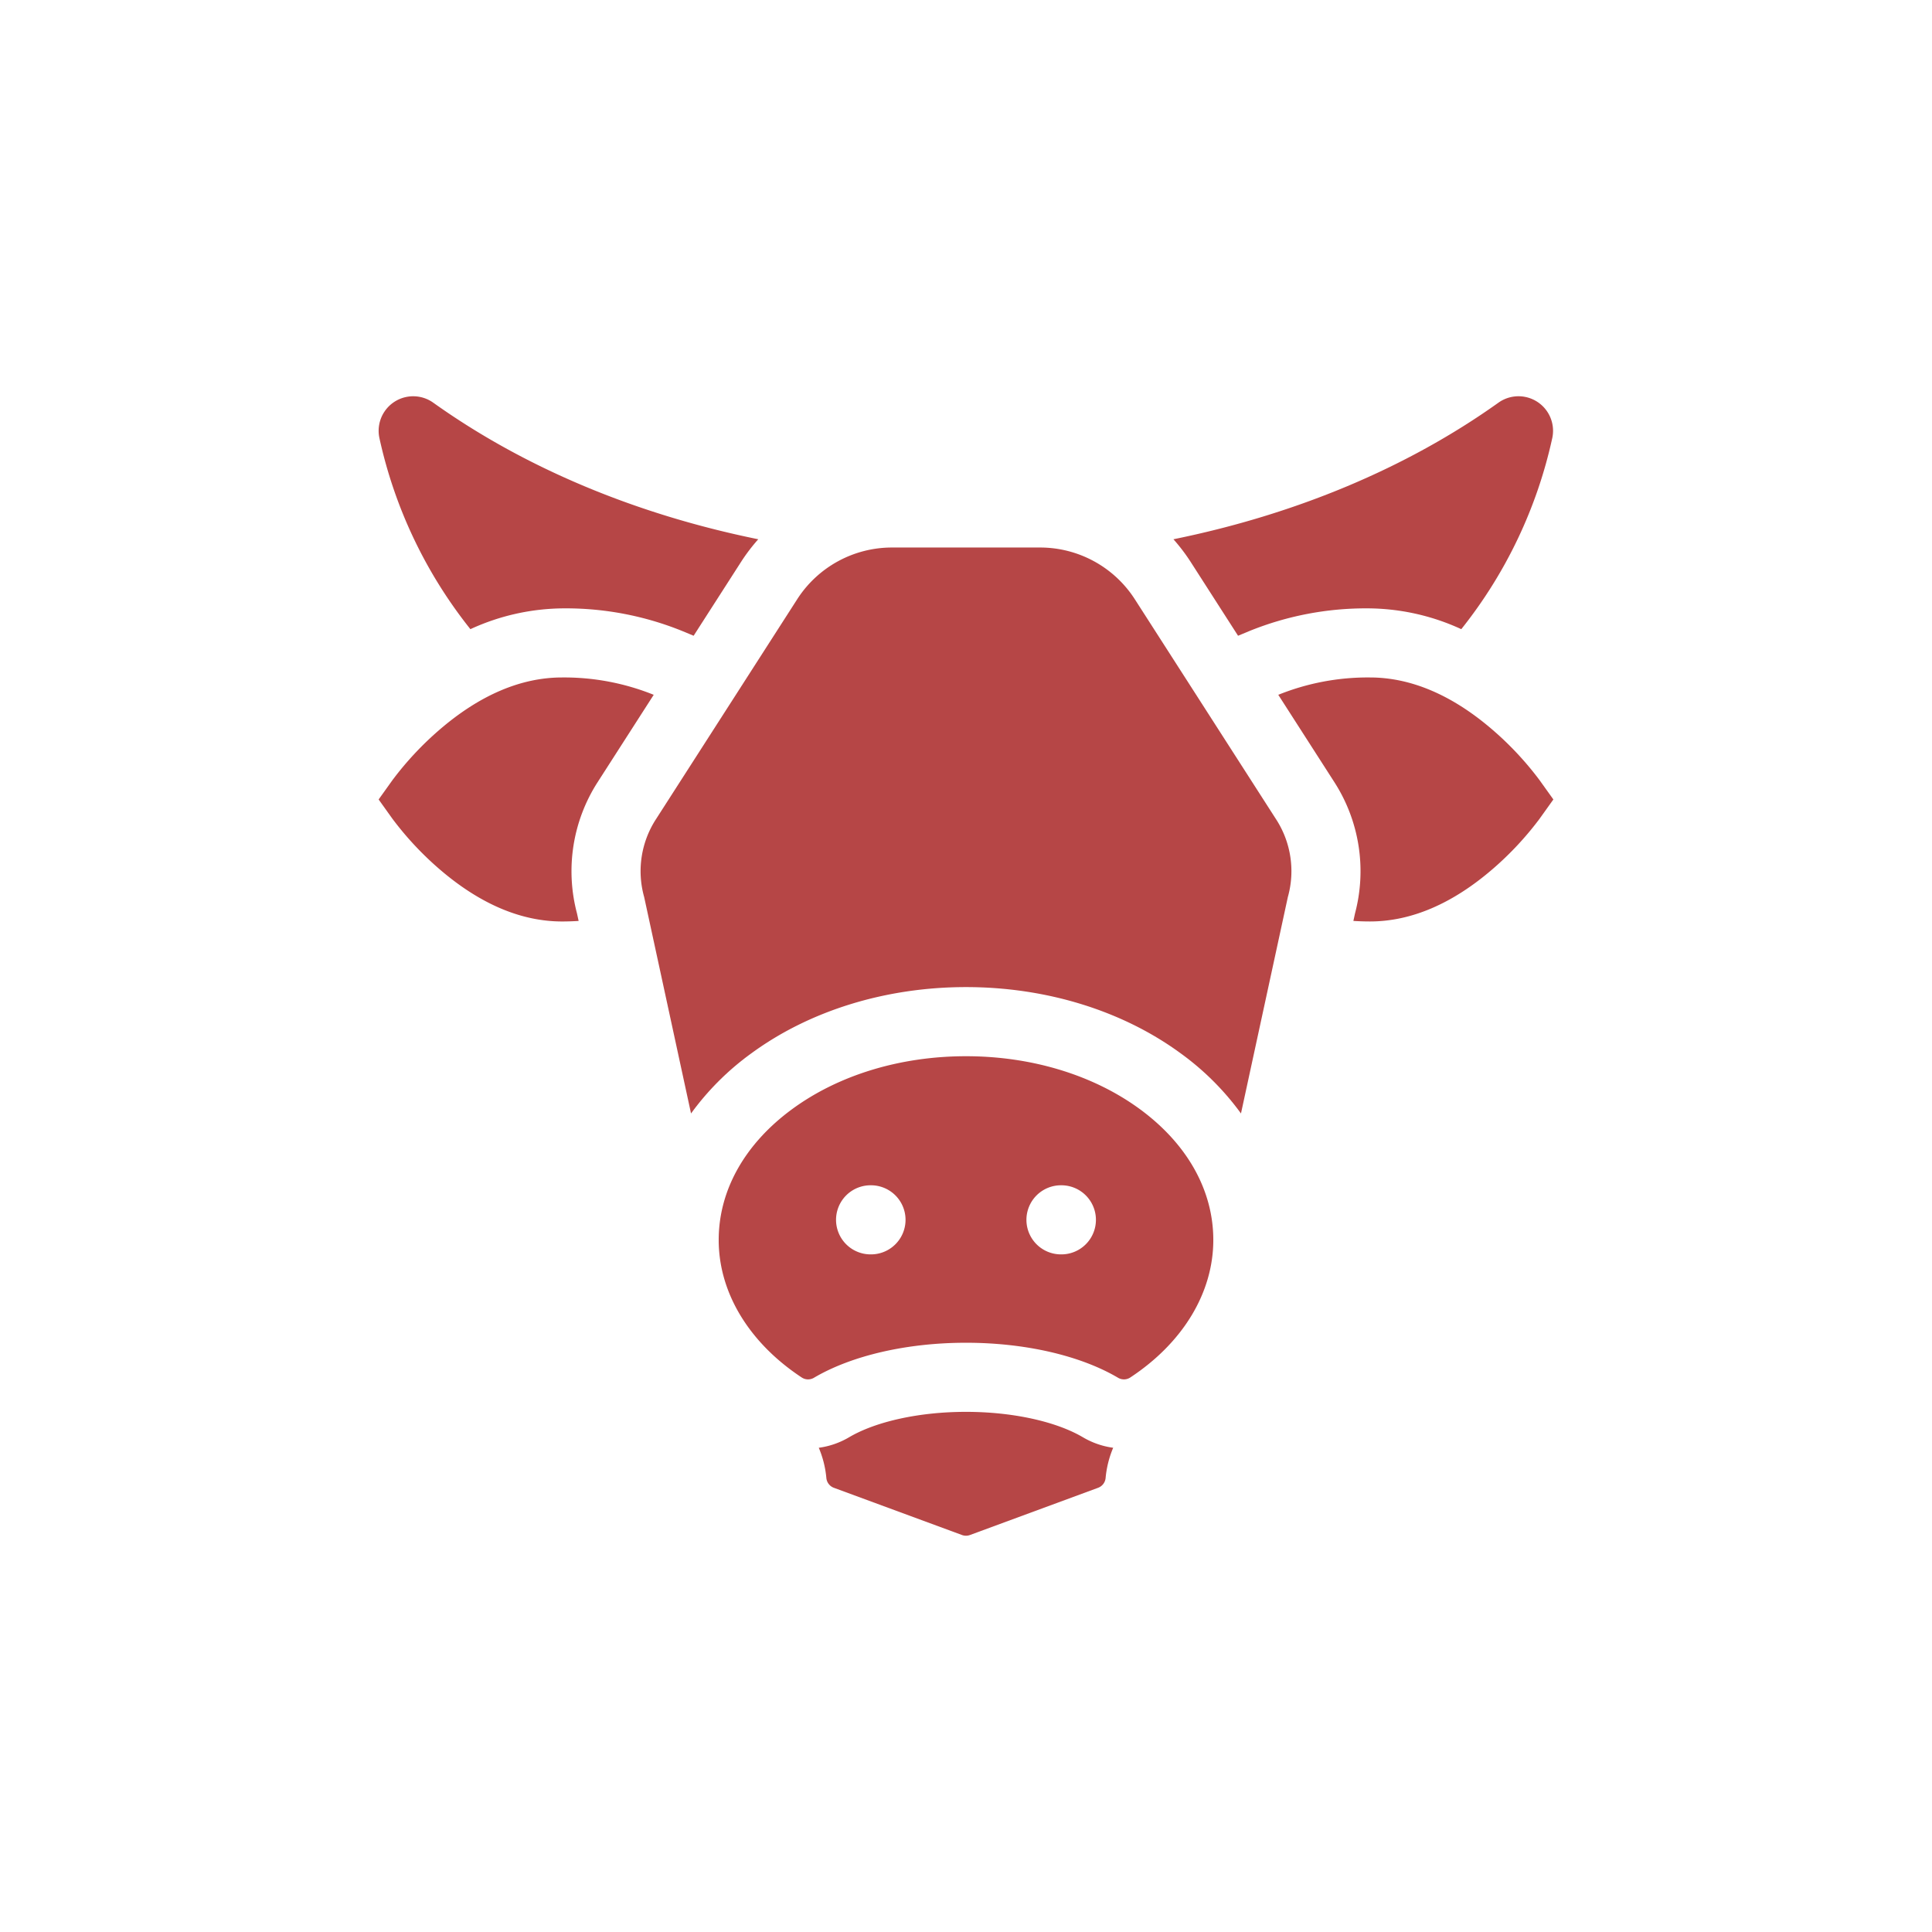
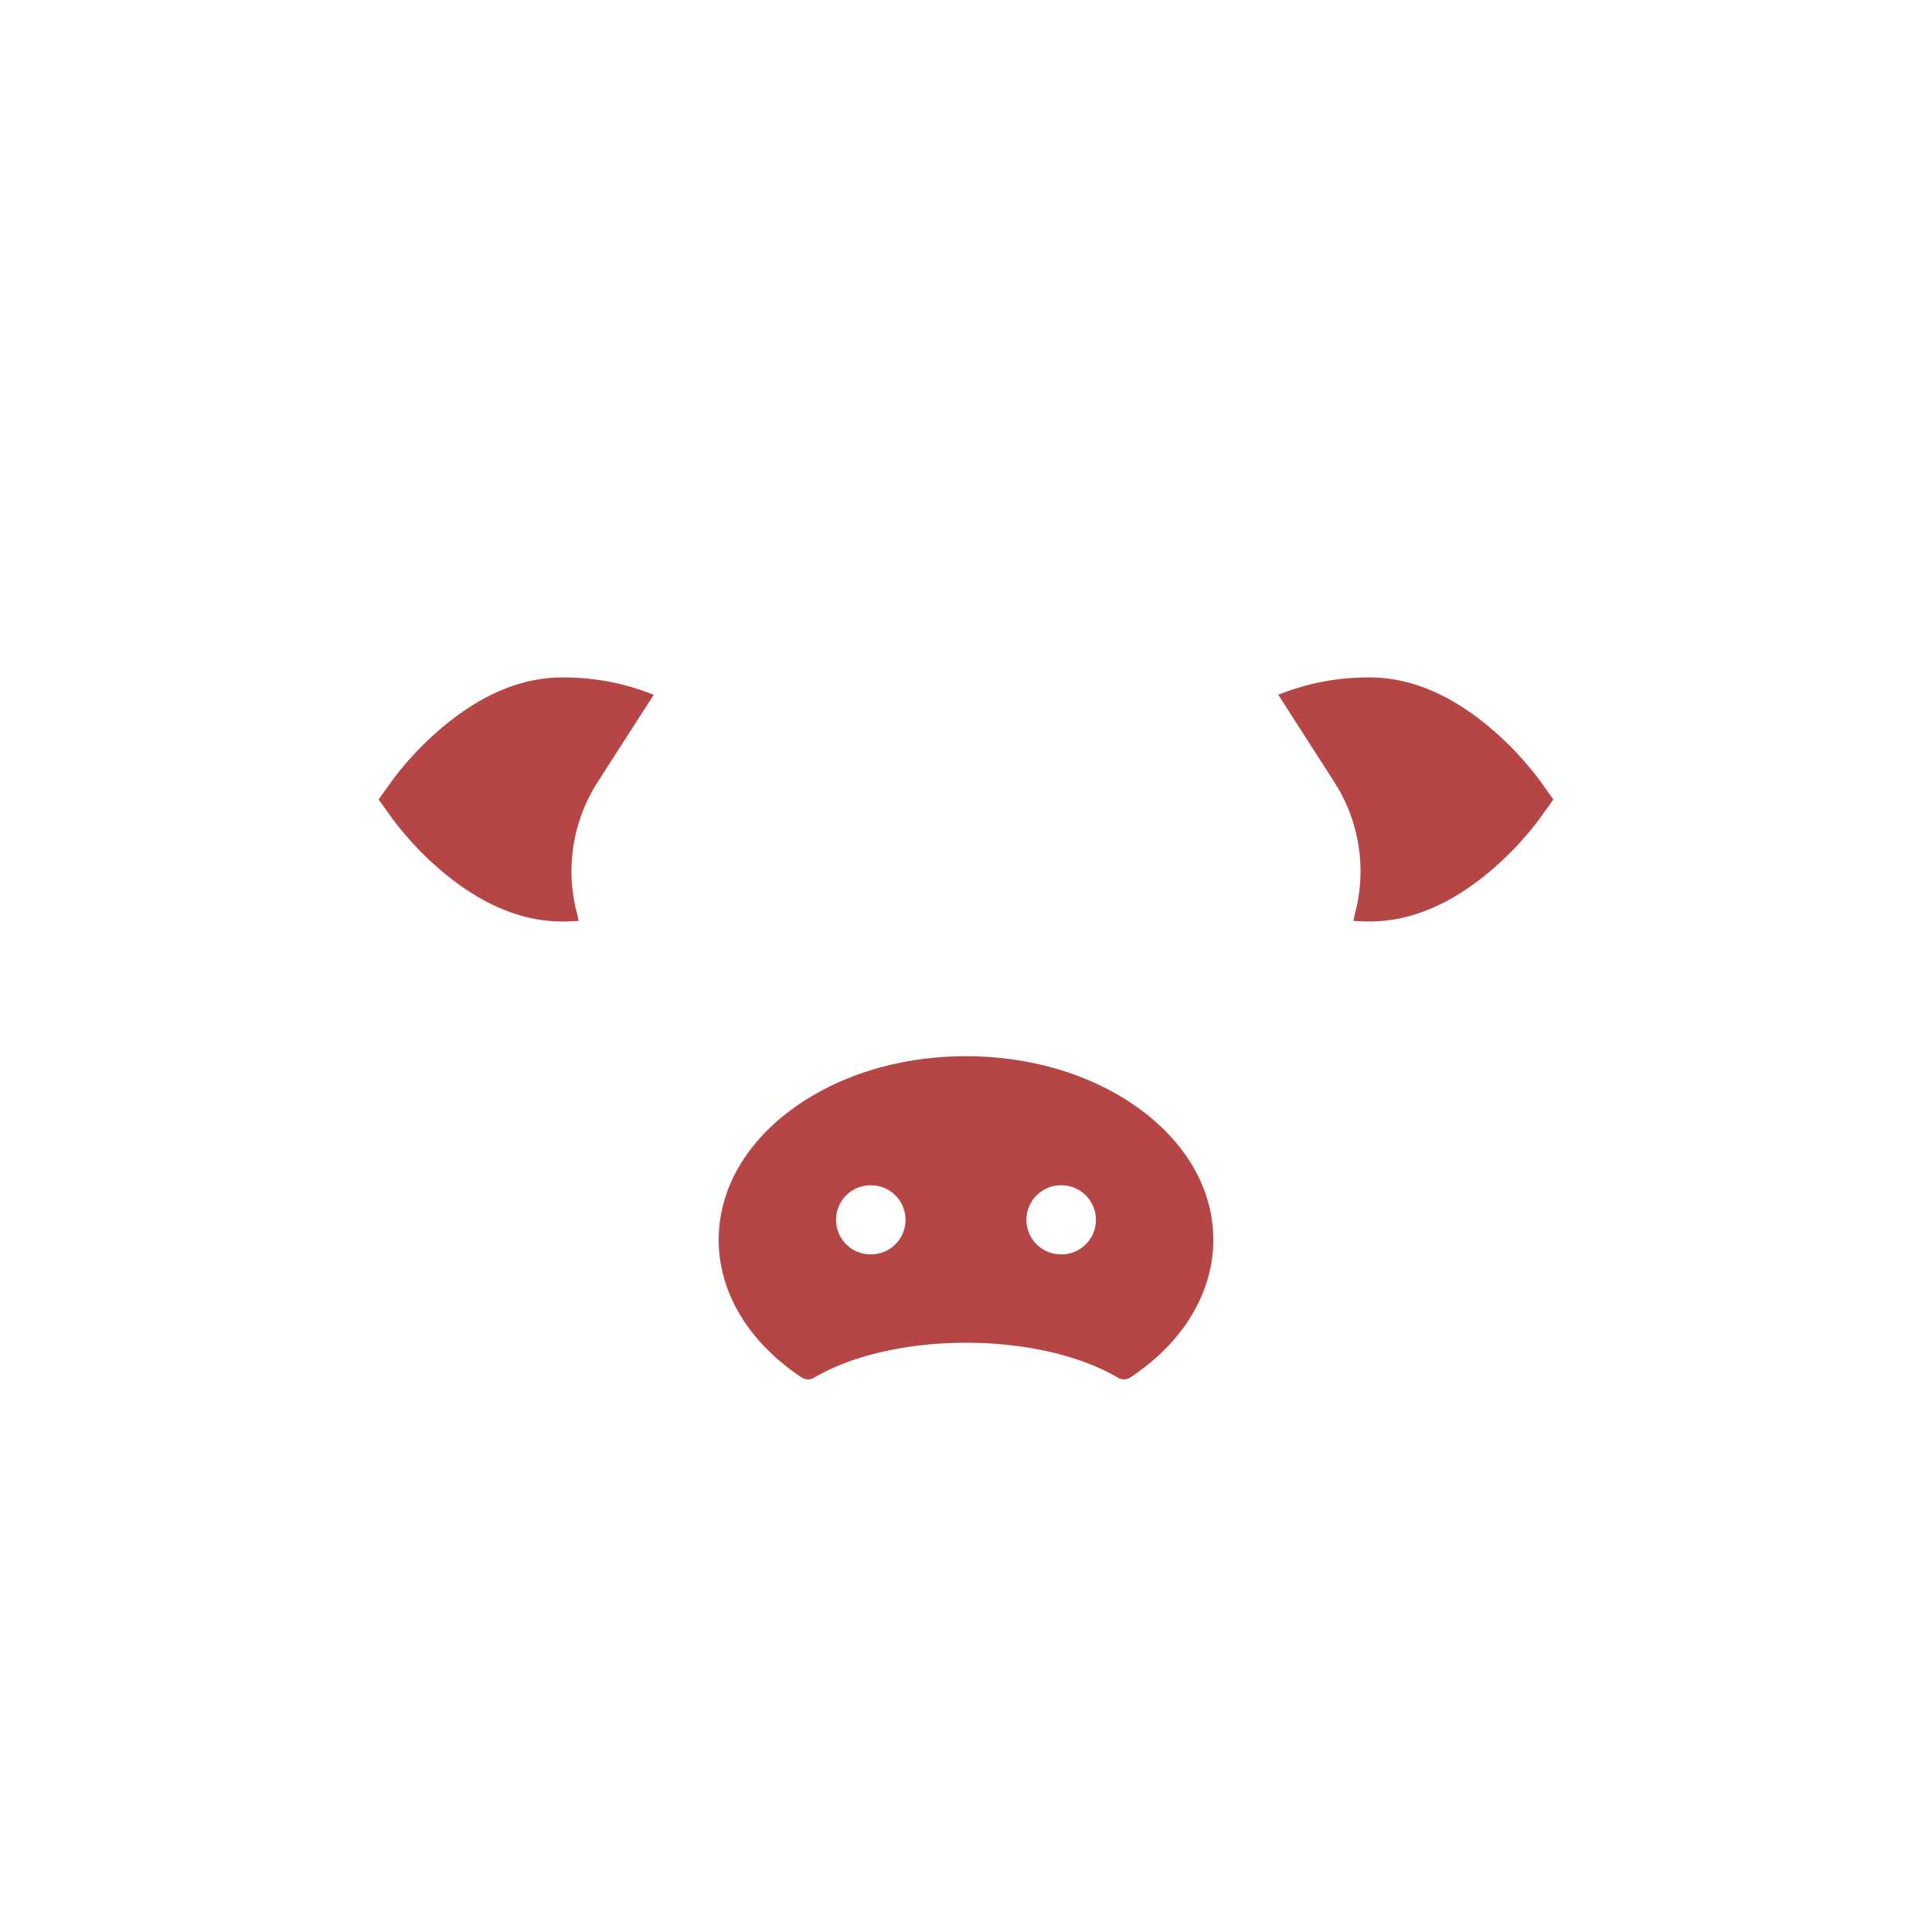
<svg xmlns="http://www.w3.org/2000/svg" id="lokalni-hovezi" width="300" height="300" viewBox="0 0 300 300">
  <rect id="Rectangle_4" data-name="Rectangle 4" width="300" height="300" fill="#fff" opacity="0" />
  <g id="Group_25" data-name="Group 25" transform="translate(58.794 53.876)">
-     <path id="Path_15" data-name="Path 15" d="M14.249,43.821A35,35,0,0,1,28.795,40.59a48.156,48.156,0,0,1,18.353,3.518l1.765.735L56.248,33.42a28.625,28.625,0,0,1,2.7-3.56C40.019,26.014,22.711,18.806,8.482,8.653A5.365,5.365,0,0,0,.12,14.142a72.353,72.353,0,0,0,14.13,29.679Z" transform="translate(0 0)" fill="#b64646" />
-     <path id="Path_16" data-name="Path 16" d="M355.089,44.843l1.766-.735a48.171,48.171,0,0,1,18.352-3.518,35,35,0,0,1,14.546,3.231,72.356,72.356,0,0,0,14.13-29.679,5.365,5.365,0,0,0-8.362-5.49c-14.229,10.153-31.537,17.361-50.465,21.208a28.587,28.587,0,0,1,2.7,3.559Z" transform="translate(-221.639 0)" fill="#b64646" />
    <path id="Path_17" data-name="Path 17" d="M30.8,166.371a25.584,25.584,0,0,1,3.193-20.357l8.722-13.583a37.184,37.184,0,0,0-14.229-2.694c-6.4,0-12.822,2.749-19.094,8.171a49.321,49.321,0,0,0-7.223,7.74L0,148.682l2.17,3.034a49.341,49.341,0,0,0,7.223,7.74c6.271,5.422,12.7,8.171,19.094,8.171.868,0,1.723-.03,2.568-.083Z" transform="translate(0 -78.417)" fill="#b64646" />
    <path id="Path_18" data-name="Path 18" d="M431.119,145.648a49.343,49.343,0,0,0-7.223-7.74c-6.271-5.422-12.7-8.171-19.094-8.171a37.176,37.176,0,0,0-14.229,2.694l8.723,13.584a25.57,25.57,0,0,1,3.191,20.362l-.253,1.166c.845.052,1.7.083,2.568.083,6.4,0,12.822-2.749,19.094-8.171a49.326,49.326,0,0,0,7.223-7.74l2.17-3.034Z" transform="translate(-250.876 -78.417)" fill="#b64646" />
-     <path id="Path_19" data-name="Path 19" d="M212.439,115.583,190.493,81.4a17.487,17.487,0,0,0-14.776-8.072H152.794A17.488,17.488,0,0,0,138.018,81.4l-21.947,34.179a14.826,14.826,0,0,0-1.819,11.922l.026.094,7.28,33.614a41.985,41.985,0,0,1,9.423-9.38c9.043-6.606,20.859-10.244,33.274-10.244s24.232,3.638,33.274,10.244a41.985,41.985,0,0,1,9.423,9.38l7.28-33.614.026-.094a14.824,14.824,0,0,0-1.819-11.922Z" transform="translate(-73.048 -42.186)" fill="#b64646" />
-     <path id="Path_20" data-name="Path 20" d="M232.105,452.514c-4.192-2.475-10.981-3.952-18.163-3.952s-13.972,1.477-18.16,3.95a12.522,12.522,0,0,1-4.7,1.628,15.645,15.645,0,0,1,1.178,4.713,1.8,1.8,0,0,0,1.161,1.5l19.9,7.334a1.786,1.786,0,0,0,1.237,0l19.9-7.335a1.8,1.8,0,0,0,1.161-1.5,15.661,15.661,0,0,1,1.178-4.713A12.529,12.529,0,0,1,232.105,452.514Z" transform="translate(-122.736 -283.207)" fill="#b64646" />
    <path id="Path_21" data-name="Path 21" d="M212.981,302.347c-7.22-5.274-16.788-8.178-26.945-8.178s-19.725,2.9-26.945,8.178c-7.388,5.4-11.457,12.627-11.457,20.357,0,8.166,4.7,15.948,12.892,21.351a1.789,1.789,0,0,0,1.894.047c5.856-3.458,14.464-5.441,23.616-5.441s17.76,1.983,23.616,5.441a1.789,1.789,0,0,0,1.893-.047c8.193-5.4,12.892-13.185,12.892-21.351C224.438,314.974,220.369,307.745,212.981,302.347Zm-41.7,22.593h-.06a5.365,5.365,0,0,1,0-10.73h.06a5.365,5.365,0,0,1,0,10.73Zm29.563,0h-.06a5.365,5.365,0,0,1,0-10.73h.06a5.365,5.365,0,0,1,0,10.73Z" transform="translate(-94.829 -184.036)" fill="#b64646" />
  </g>
</svg>